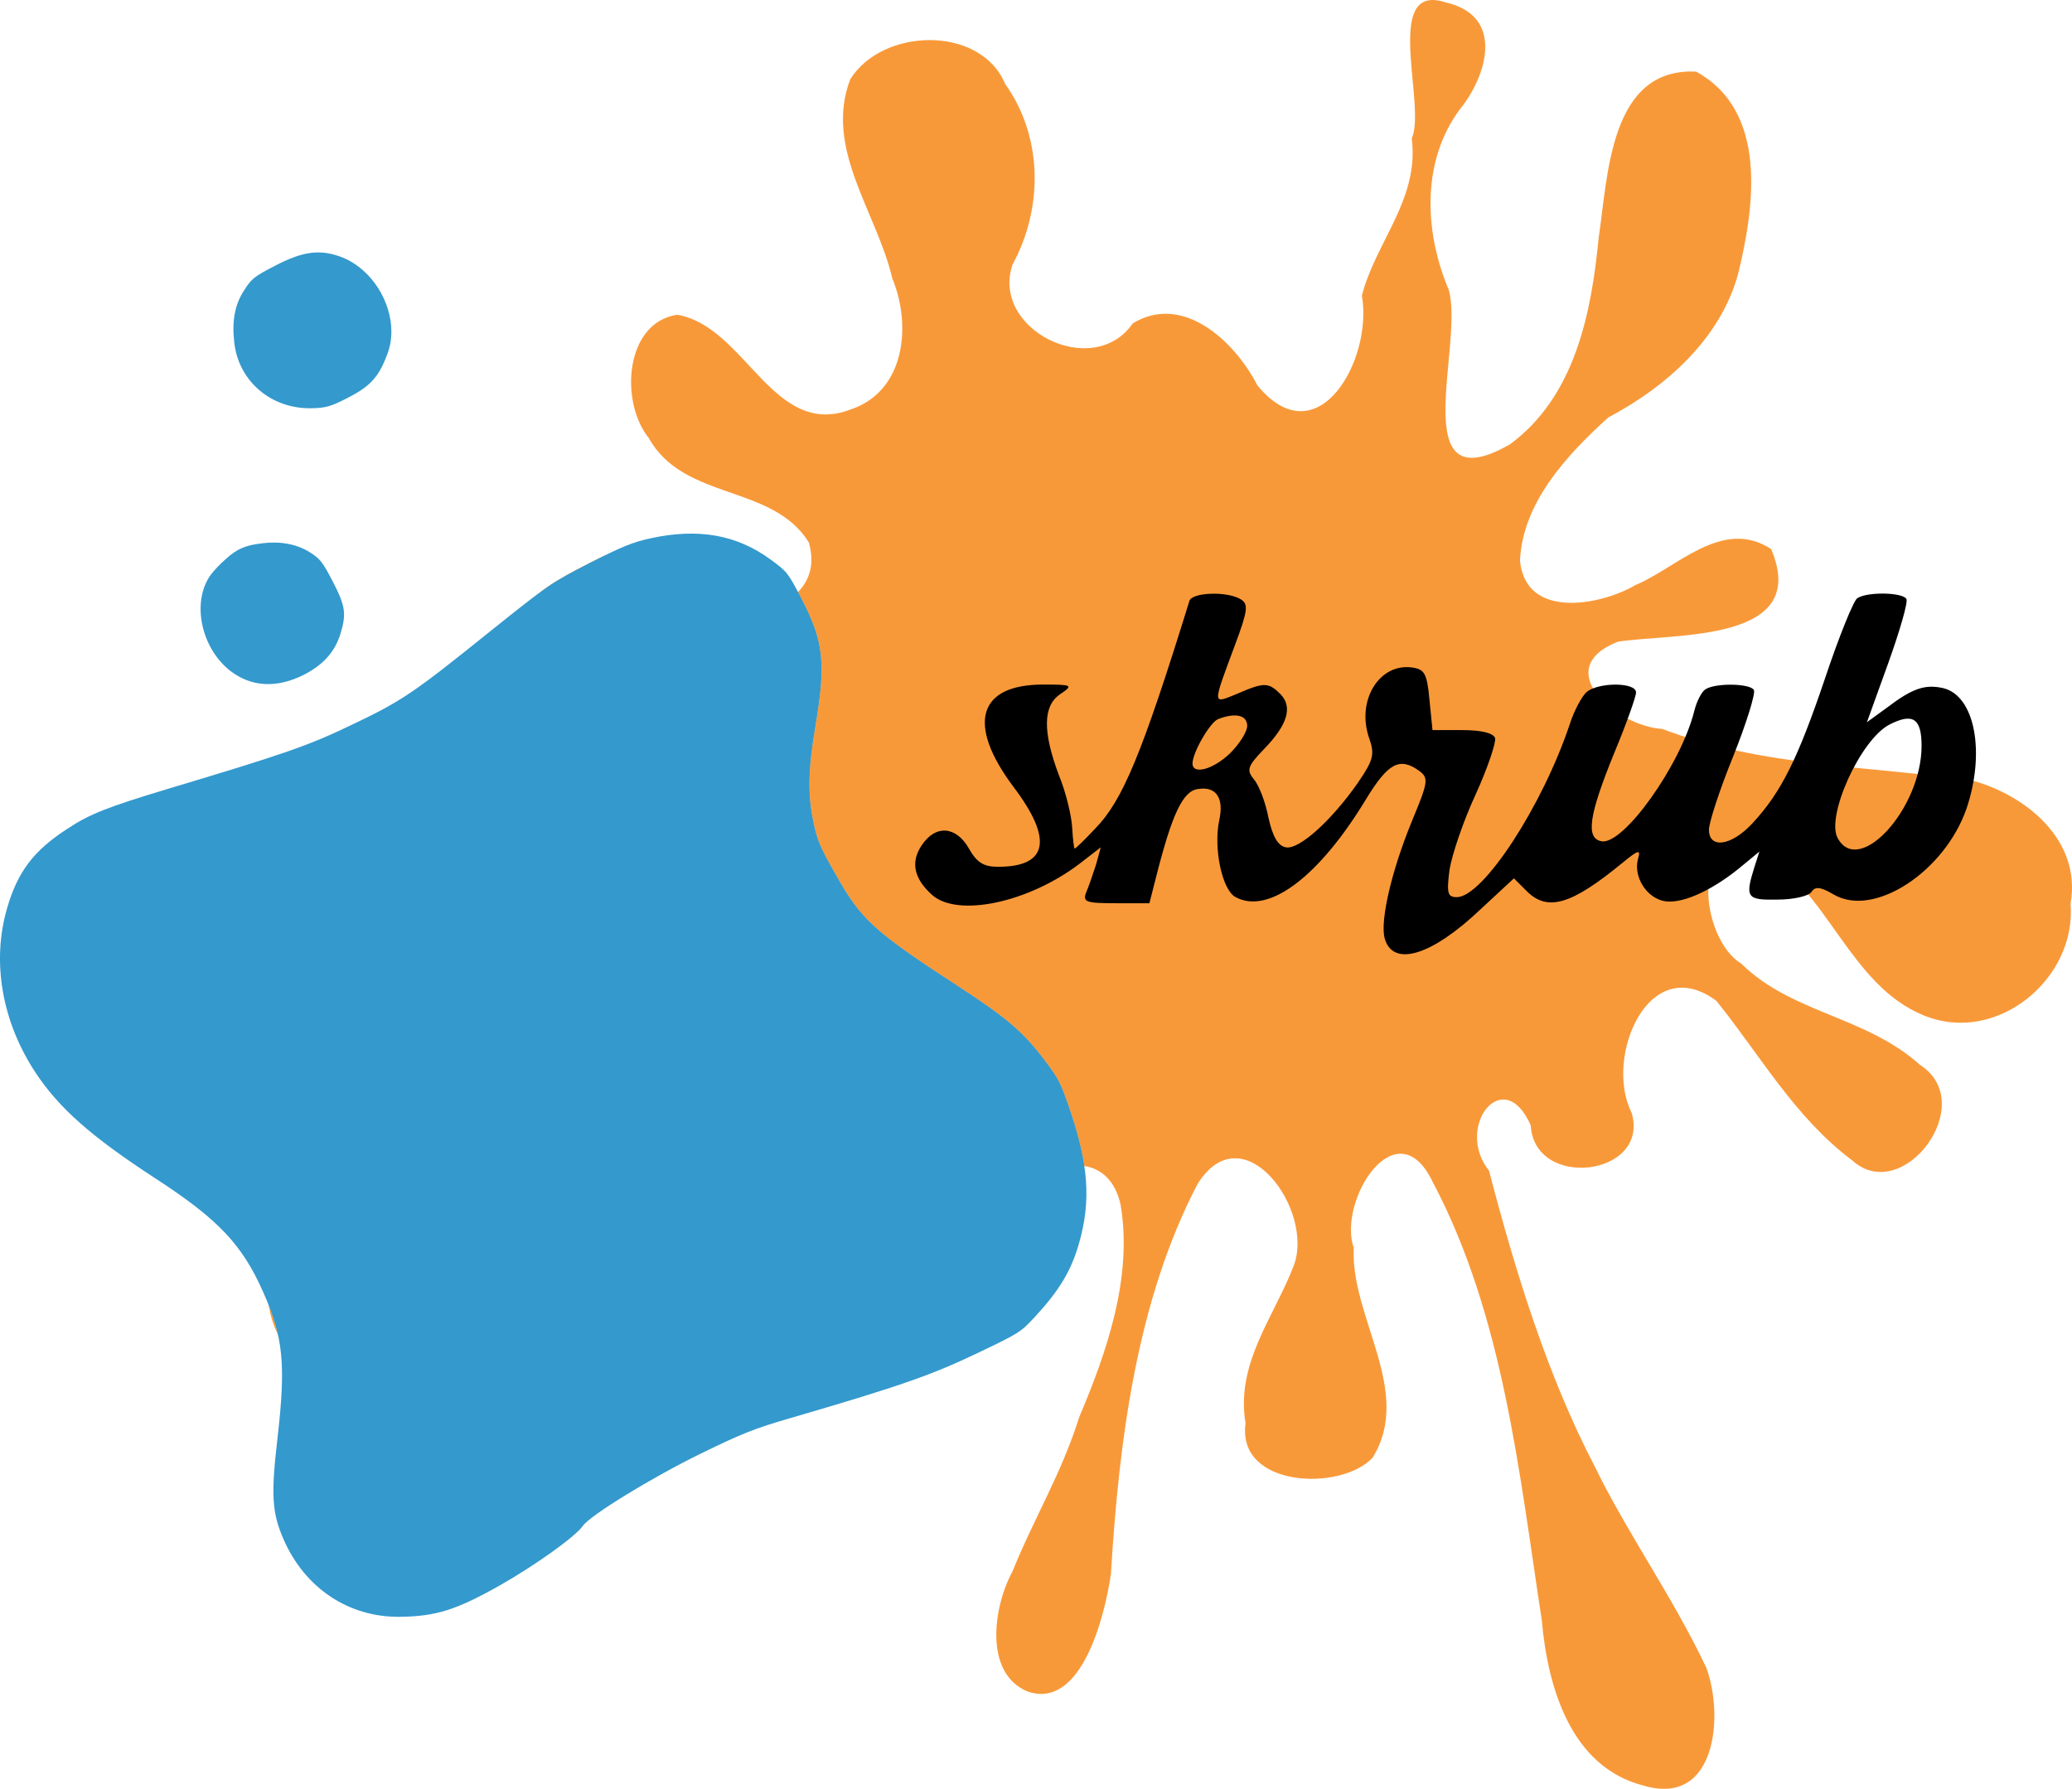
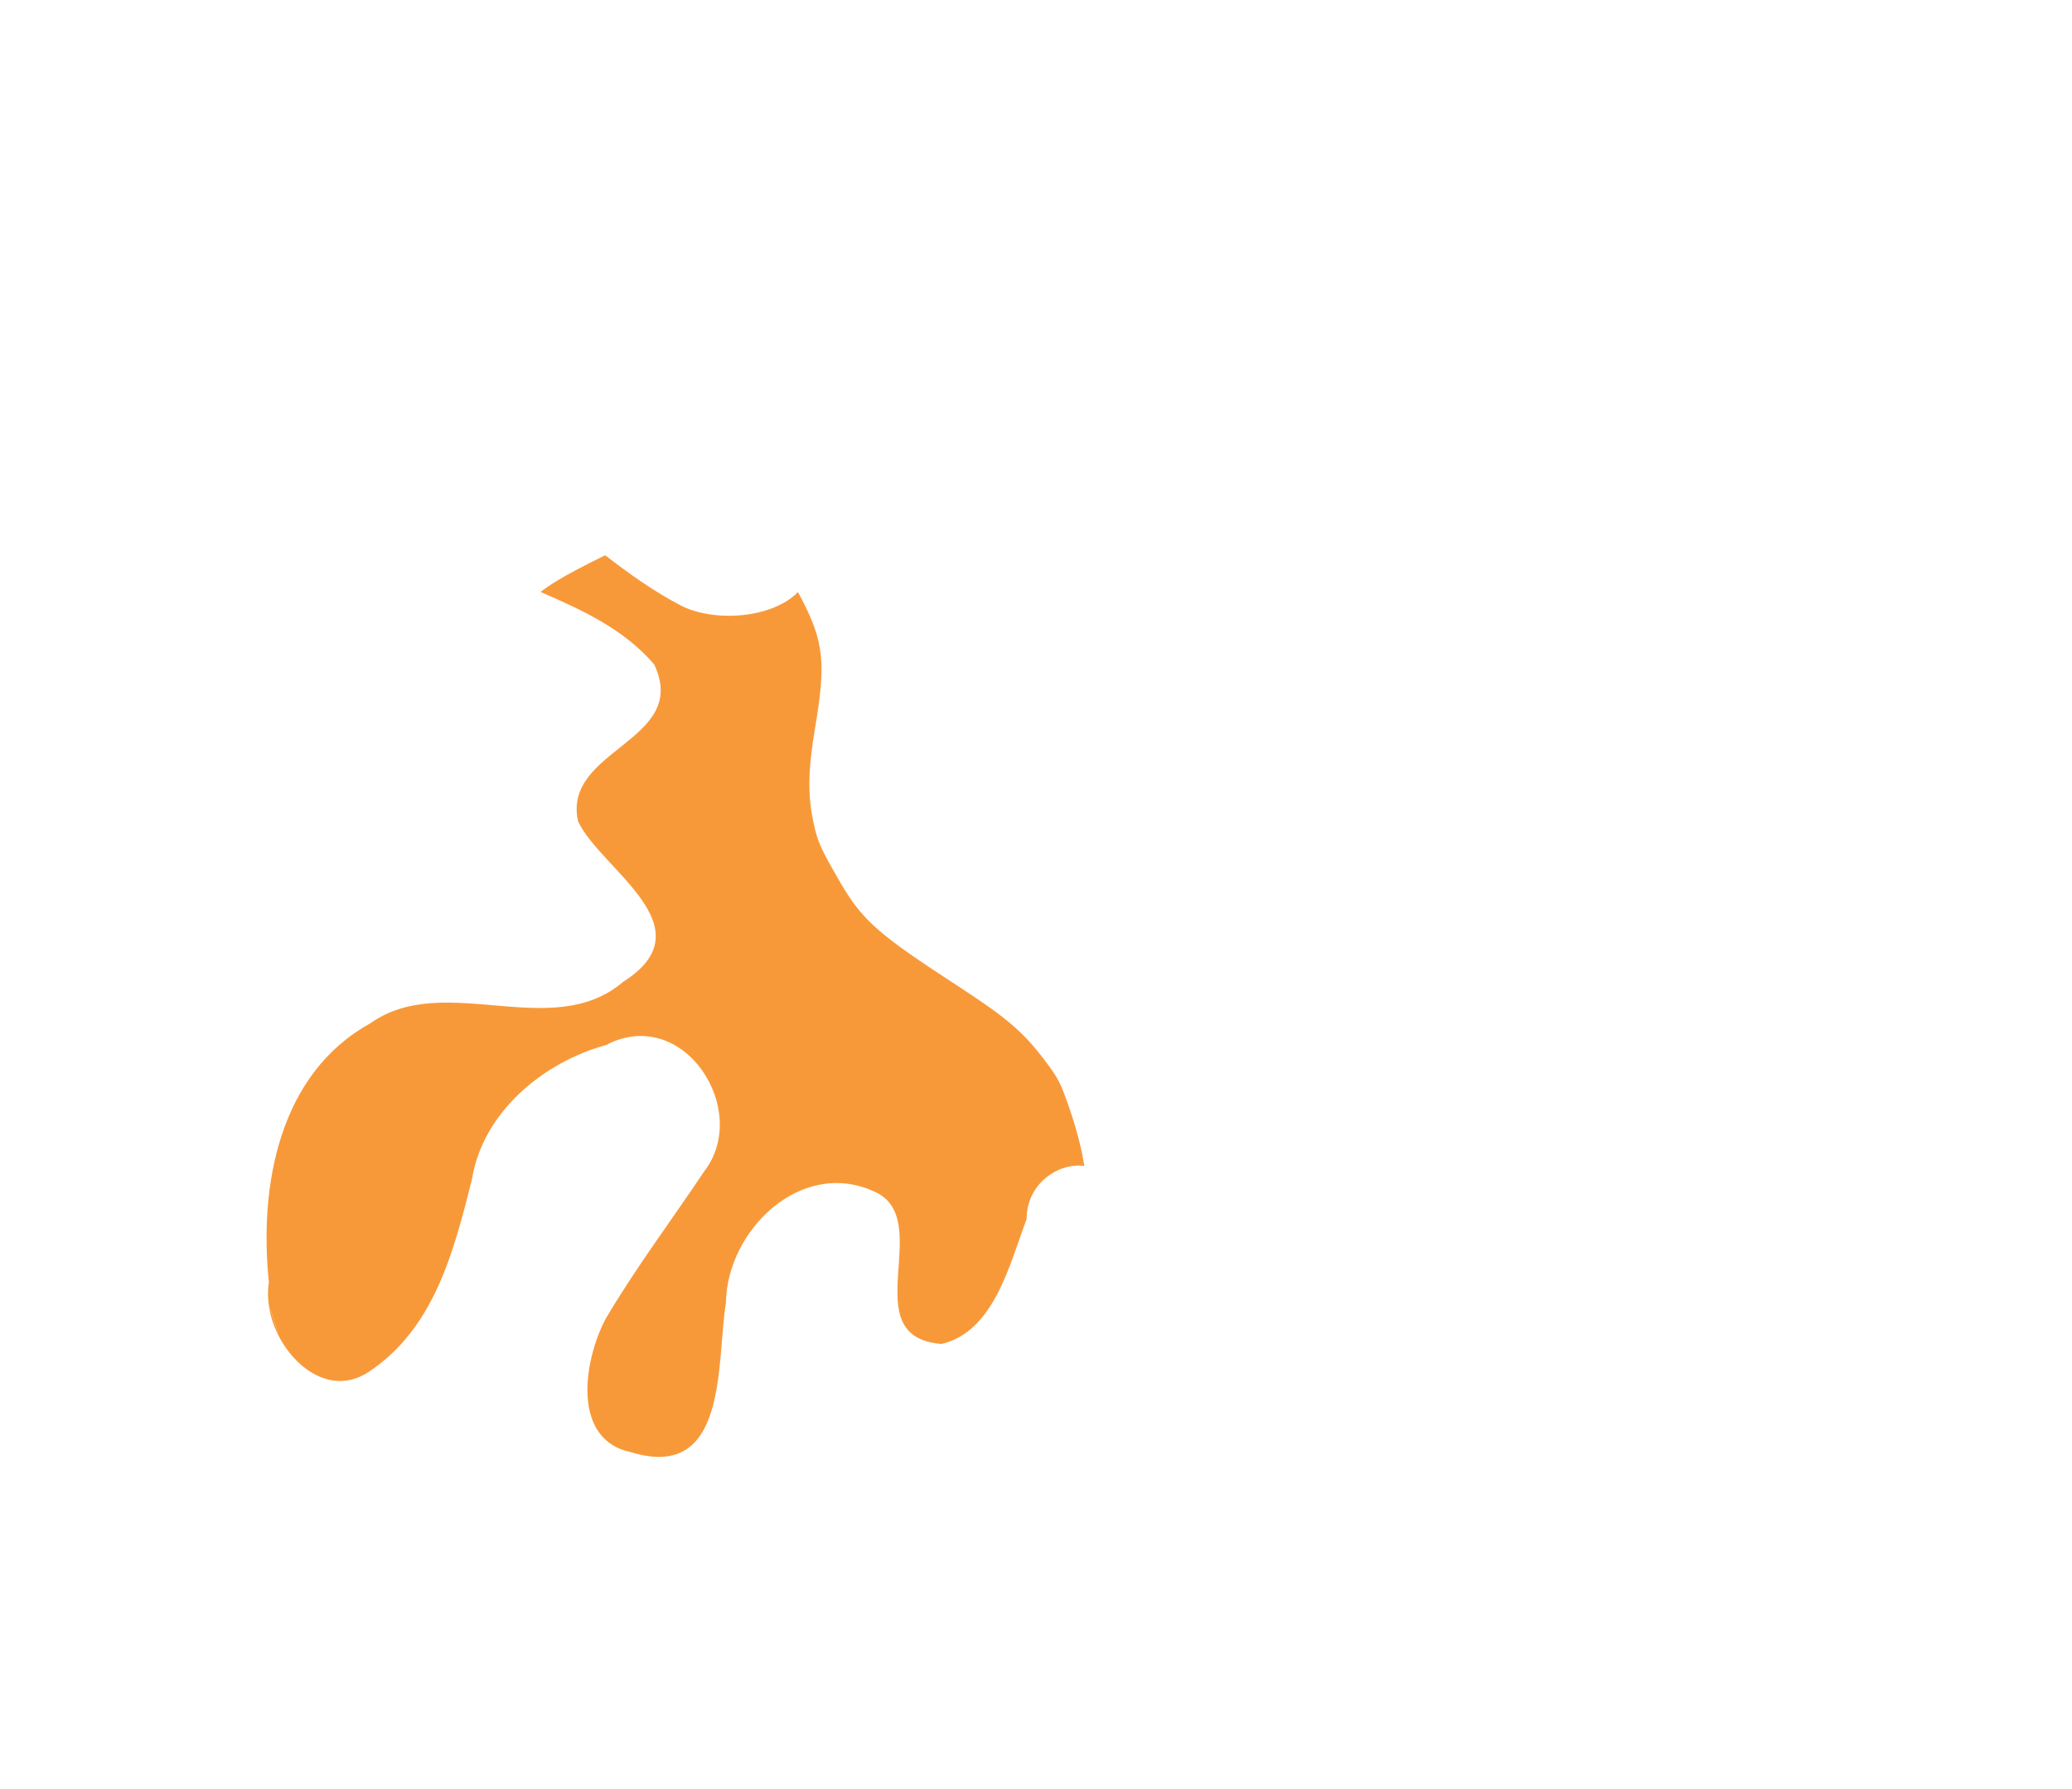
<svg xmlns="http://www.w3.org/2000/svg" xmlns:ns1="http://www.inkscape.org/namespaces/inkscape" xmlns:ns2="http://sodipodi.sourceforge.net/DTD/sodipodi-0.dtd" width="231.15mm" height="199.599mm" viewBox="0 0 231.15 199.599" version="1.1" id="svg1537" ns1:version="1.1 (c4e8f9e, 2021-05-24)" ns2:docname="logo_skrub_final.svg">
  <ns2:namedview id="namedview1539" pagecolor="#ffffff" bordercolor="#666666" borderopacity="1.0" ns1:pageshadow="2" ns1:pageopacity="0.0" ns1:pagecheckerboard="0" ns1:document-units="mm" showgrid="false" ns1:zoom="0.48517716" ns1:cx="475.0842" ns1:cy="466.83979" ns1:window-width="1312" ns1:window-height="847" ns1:window-x="241" ns1:window-y="222" ns1:window-maximized="0" ns1:current-layer="layer1" units="mm" fit-margin-top="0" fit-margin-left="0" fit-margin-right="0" fit-margin-bottom="0" />
  <defs id="defs1534" />
  <g ns1:label="Layer 1" ns1:groupmode="layer" id="layer1" transform="translate(68.055,1.433)">
    <path id="path1340" style="fill:#f89939;fill-opacity:1;stroke:none;stroke-width:0.035" d="m -37.064,147.436 c -0.025,-0.109 -0.045,-0.219 -0.072,-0.328 -0.069,-0.282 -0.145,-0.563 -0.227,-0.845 -0.083,-0.282 -0.172,-0.565 -0.269,-0.851 -0.097,-0.286 -0.201,-0.574 -0.313,-0.867 -0.035,-0.093 -0.077,-0.19 -0.114,-0.284 0.157,1.079 0.496,2.162 0.995,3.176 z" />
    <path id="path1338" style="fill:#f89939;fill-opacity:1;stroke:none;stroke-width:0.035" d="m 52.907,128.678 c -0.01,-0.069 -0.017,-0.135 -0.028,-0.205 -0.05,-0.317 -0.106,-0.639 -0.171,-0.967 -0.064,-0.327 -0.135,-0.66 -0.214,-0.999 -0.078,-0.339 -0.164,-0.685 -0.257,-1.037 -0.093,-0.352 -0.194,-0.711 -0.301,-1.078 -0.108,-0.367 -0.223,-0.742 -0.345,-1.125 -0.122,-0.383 -0.252,-0.775 -0.39,-1.176 -0.239,-0.685 -0.432,-1.226 -0.611,-1.683 -0.089,-0.229 -0.175,-0.437 -0.261,-0.631 -0.086,-0.194 -0.172,-0.375 -0.263,-0.55 -0.09,-0.175 -0.185,-0.343 -0.288,-0.514 -0.103,-0.17 -0.213,-0.342 -0.335,-0.523 -0.245,-0.361 -0.537,-0.759 -0.907,-1.252 -0.302,-0.4 -0.595,-0.775 -0.886,-1.131 -0.291,-0.356 -0.581,-0.693 -0.877,-1.018 -0.296,-0.325 -0.599,-0.638 -0.915,-0.945 -0.316,-0.307 -0.647,-0.609 -0.998,-0.913 -0.352,-0.303 -0.725,-0.609 -1.128,-0.922 -0.403,-0.313 -0.835,-0.634 -1.304,-0.97 -0.469,-0.336 -0.976,-0.688 -1.527,-1.061 -0.551,-0.373 -1.146,-0.768 -1.794,-1.191 -1.212,-0.787 -2.293,-1.497 -3.264,-2.144 -0.971,-0.647 -1.831,-1.233 -2.6,-1.775 -0.384,-0.271 -0.745,-0.531 -1.086,-0.782 -0.341,-0.251 -0.662,-0.494 -0.964,-0.729 -0.302,-0.236 -0.586,-0.465 -0.855,-0.689 -0.268,-0.224 -0.521,-0.444 -0.76,-0.661 -0.239,-0.217 -0.465,-0.432 -0.68,-0.647 -0.215,-0.215 -0.419,-0.429 -0.615,-0.646 -0.195,-0.217 -0.382,-0.435 -0.563,-0.658 -0.181,-0.223 -0.356,-0.449 -0.527,-0.682 -0.171,-0.233 -0.338,-0.472 -0.503,-0.72 -0.166,-0.248 -0.33,-0.504 -0.495,-0.77 -0.165,-0.267 -0.332,-0.544 -0.501,-0.834 -0.17,-0.29 -0.343,-0.593 -0.521,-0.911 -0.43,-0.751 -0.773,-1.361 -1.052,-1.886 -0.139,-0.263 -0.263,-0.504 -0.374,-0.731 -0.111,-0.227 -0.208,-0.44 -0.296,-0.645 -0.088,-0.205 -0.166,-0.403 -0.236,-0.6 -0.07,-0.197 -0.134,-0.394 -0.193,-0.597 -0.059,-0.203 -0.115,-0.413 -0.168,-0.636 -0.054,-0.223 -0.106,-0.459 -0.161,-0.715 -0.082,-0.39 -0.154,-0.774 -0.214,-1.158 -0.06,-0.383 -0.109,-0.766 -0.147,-1.152 -0.038,-0.386 -0.064,-0.777 -0.079,-1.177 -0.015,-0.4 -0.018,-0.81 -0.01,-1.234 0.008,-0.424 0.029,-0.863 0.061,-1.321 0.032,-0.458 0.076,-0.936 0.133,-1.439 0.056,-0.503 0.125,-1.031 0.206,-1.59 0.081,-0.558 0.175,-1.147 0.281,-1.771 0.145,-0.867 0.268,-1.663 0.367,-2.401 0.05,-0.369 0.094,-0.725 0.131,-1.067 0.038,-0.342 0.069,-0.672 0.095,-0.991 0.025,-0.319 0.044,-0.626 0.057,-0.924 0.013,-0.298 0.019,-0.587 0.018,-0.868 -5.29e-4,-0.281 -0.008,-0.555 -0.022,-0.822 -0.014,-0.268 -0.035,-0.529 -0.063,-0.787 -0.028,-0.257 -0.063,-0.51 -0.105,-0.76 -0.042,-0.25 -0.092,-0.498 -0.148,-0.744 -0.057,-0.246 -0.121,-0.492 -0.193,-0.738 -0.072,-0.246 -0.151,-0.493 -0.238,-0.742 -0.087,-0.249 -0.182,-0.501 -0.285,-0.756 -0.103,-0.255 -0.214,-0.515 -0.333,-0.78 -0.119,-0.265 -0.246,-0.536 -0.382,-0.814 -0.135,-0.278 -0.279,-0.563 -0.431,-0.857 -0.176,-0.34 -0.283,-0.531 -0.426,-0.803 -2.918,2.978 -9.401,3.379 -13.044,1.507 -2.95,-1.523 -5.725,-3.502 -8.463,-5.615 -0.536,0.262 -1.069,0.523 -1.763,0.875 -0.546,0.283 -1.027,0.532 -1.461,0.761 -0.435,0.229 -0.824,0.439 -1.189,0.643 -0.364,0.204 -0.704,0.403 -1.039,0.61 -0.335,0.207 -0.666,0.423 -1.013,0.661 -0.235,0.162 -0.496,0.354 -0.753,0.541 4.611,1.997 9.316,4.148 12.681,8.085 4.078,8.574 -10.283,9.418 -8.489,17.509 2.501,5.362 14.618,11.827 5.032,17.91 -7.96,6.807 -19.935,-1.245 -28.187,4.621 -10.221,5.627 -12.455,18.168 -11.334,28.948 -0.146,0.827 -0.13,1.696 -0.003,2.568 0.037,0.094 0.078,0.191 0.114,0.284 0.112,0.293 0.216,0.581 0.313,0.867 0.097,0.286 0.187,0.569 0.269,0.851 0.083,0.282 0.159,0.564 0.227,0.845 0.027,0.109 0.047,0.219 0.072,0.328 1.946,3.958 6.165,6.849 10.13,4.219 7.294,-4.82 9.49,-13.36 11.536,-21.52 1.198,-7.429 7.906,-13.032 14.958,-14.958 8.646,-4.526 16.225,7.288 10.936,14.111 -3.721,5.574 -7.622,10.739 -11.007,16.474 -2.516,4.827 -3.727,13.492 2.858,14.852 10.888,3.318 9.5,-10.057 10.583,-16.686 0.108,-8.041 8.349,-16.137 16.51,-12.418 7.061,3.029 -2.402,16.239 7.536,17.026 5.863,-1.388 7.582,-8.847 9.503,-13.957 -0.031,-3.803 3.431,-6.314 6.428,-5.903 z" />
-     <path id="path1336" style="fill:#f89939;fill-opacity:1;stroke:none;stroke-width:0.035" d="M 92.021,-1.424 C 86.682,-1.819 91.008,10.593 89.438,14.006 90.313,20.804 85.377,25.603 83.874,31.57 85.138,38.626 78.969,49.724 72.232,41.589 69.692,36.636 63.909,31.24 58.315,34.648 53.905,41.044 42.461,35.355 44.892,28.113 48.32,21.816 48.325,13.89 44.081,7.934 41.31,1.343 30.404,1.65 26.799,7.409 c -2.96,7.755 2.983,14.853 4.688,22.221 2.18,5.243 1.429,12.569 -4.586,14.605 -8.714,3.389 -11.736,-9.227 -19.403,-10.548 -5.835,0.867 -6.443,9.703 -3.175,13.758 3.901,7.022 13.819,5.117 17.851,11.642 0.687,2.381 0.093,4.22 -1.208,5.548 0.143,0.271 0.25,0.463 0.426,0.803 0.152,0.294 0.296,0.579 0.431,0.857 0.135,0.278 0.263,0.549 0.382,0.814 0.119,0.265 0.23,0.524 0.333,0.78 0.103,0.255 0.198,0.507 0.285,0.756 0.087,0.249 0.166,0.496 0.238,0.742 0.072,0.246 0.136,0.491 0.193,0.738 0.057,0.246 0.106,0.494 0.148,0.744 0.042,0.25 0.077,0.503 0.105,0.76 0.028,0.257 0.048,0.519 0.063,0.787 0.014,0.268 0.021,0.541 0.022,0.822 5.29e-4,0.281 -0.005,0.57 -0.018,0.868 -0.013,0.298 -0.032,0.606 -0.057,0.924 -0.025,0.319 -0.057,0.648 -0.095,0.991 -0.038,0.342 -0.082,0.698 -0.131,1.067 -0.099,0.739 -0.222,1.535 -0.367,2.401 -0.106,0.624 -0.2,1.213 -0.281,1.771 -0.081,0.558 -0.149,1.086 -0.206,1.59 -0.056,0.503 -0.101,0.981 -0.133,1.439 -0.032,0.458 -0.053,0.897 -0.061,1.321 -0.009,0.424 -0.005,0.834 0.01,1.234 0.015,0.4 0.041,0.79 0.079,1.177 0.038,0.386 0.087,0.769 0.147,1.152 0.06,0.383 0.132,0.767 0.214,1.158 0.054,0.256 0.107,0.492 0.161,0.715 0.054,0.223 0.109,0.433 0.168,0.636 0.059,0.203 0.122,0.4 0.193,0.597 0.07,0.197 0.149,0.395 0.236,0.6 0.088,0.205 0.185,0.418 0.296,0.645 0.111,0.227 0.234,0.468 0.374,0.731 0.279,0.525 0.622,1.135 1.052,1.886 0.179,0.318 0.352,0.621 0.521,0.911 0.17,0.29 0.336,0.567 0.501,0.834 0.165,0.267 0.329,0.523 0.495,0.77 0.166,0.248 0.333,0.487 0.503,0.72 0.171,0.233 0.346,0.46 0.527,0.682 0.181,0.223 0.367,0.441 0.563,0.658 0.195,0.217 0.4,0.431 0.615,0.646 0.215,0.215 0.441,0.43 0.68,0.647 0.239,0.217 0.492,0.437 0.76,0.661 0.268,0.224 0.553,0.453 0.855,0.689 0.302,0.236 0.623,0.478 0.964,0.729 0.341,0.251 0.702,0.511 1.086,0.782 0.769,0.542 1.629,1.128 2.6,1.775 0.971,0.647 2.052,1.357 3.264,2.144 0.648,0.423 1.243,0.818 1.794,1.191 0.551,0.373 1.057,0.725 1.527,1.061 0.469,0.336 0.901,0.657 1.304,0.97 0.403,0.313 0.776,0.618 1.128,0.922 0.352,0.303 0.682,0.605 0.998,0.913 0.316,0.307 0.619,0.62 0.915,0.945 0.296,0.325 0.586,0.662 0.877,1.018 0.291,0.356 0.584,0.73 0.886,1.131 0.37,0.493 0.663,0.89 0.907,1.252 0.122,0.181 0.233,0.353 0.335,0.523 0.103,0.17 0.197,0.339 0.288,0.514 0.09,0.175 0.176,0.356 0.263,0.55 0.086,0.194 0.172,0.402 0.261,0.631 0.179,0.457 0.373,0.998 0.611,1.683 0.137,0.401 0.267,0.793 0.39,1.176 0.122,0.383 0.238,0.758 0.345,1.125 0.108,0.367 0.208,0.726 0.301,1.078 0.093,0.352 0.178,0.698 0.257,1.037 0.078,0.339 0.15,0.672 0.214,0.999 0.064,0.328 0.121,0.649 0.171,0.967 0.011,0.069 0.018,0.136 0.028,0.205 1.813,0.249 3.455,1.566 4.05,4.316 1.375,8.103 -1.563,16.494 -4.621,23.707 -1.949,6.252 -5.06,11.298 -7.443,17.215 -2.106,3.855 -3.241,11.296 1.654,13.379 6.01,2.121 8.626,-8.289 9.331,-13.083 0.892,-14.84 2.886,-30.537 9.653,-43.511 5.087,-8.187 13.198,2.985 10.699,9.203 -2.236,5.736 -6.453,10.824 -5.331,17.496 -0.991,7.169 10.657,7.609 14.176,3.816 4.568,-7.416 -2.476,-15.619 -2.111,-23.417 -1.822,-5.265 4.81,-15.811 8.849,-7.274 7.863,14.921 9.6,32.308 12.136,48.86 0.653,7.432 3.226,16.331 11.324,18.415 8.197,2.438 8.991,-7.883 7.02,-13.159 -3.743,-7.927 -8.72,-14.817 -12.489,-22.542 -5.228,-10.052 -8.779,-21.537 -11.748,-32.914 -3.887,-4.857 1.62,-11.982 4.657,-5.045 0.412,7.253 13.34,5.666 11.254,-1.412 -3.104,-6.131 1.874,-18.117 9.454,-12.488 4.842,5.993 8.724,12.993 15.17,17.815 5.654,5.1 14.227,-6.402 7.536,-10.676 -6.033,-5.431 -14.278,-5.729 -19.919,-11.285 -4.656,-2.805 -5.843,-15.409 2.011,-12.506 7.678,4.237 9.984,14.86 18.324,18.273 8.203,3.37 17.096,-4.149 16.389,-12.452 1.253,-7.044 -4.89,-12.051 -10.865,-13.723 -11.623,-1.691 -23.578,-1.541 -34.678,-5.785 -5.061,-0.291 -12.661,-6.7 -4.948,-9.737 6.35,-0.975 21.554,0.161 17.086,-10.34 -5.459,-3.551 -10.506,2.109 -15.137,4.025 -3.728,2.203 -12.214,3.955 -12.878,-2.707 0.286,-6.476 5.189,-11.769 9.844,-15.99 6.521,-3.455 12.531,-8.824 14.499,-16.051 1.824,-7.483 3.346,-18.139 -4.692,-22.543 -9.646,-0.473 -9.832,11.615 -10.865,18.486 -0.825,8.478 -2.633,17.746 -9.913,23.107 -11.8,6.75 -5.092,-11.147 -6.808,-17.215 -2.779,-6.562 -3.049,-14.429 1.235,-20.179 2.95,-3.622 5.109,-10.404 -1.587,-11.924 -0.446,-0.147 -0.846,-0.23 -1.201,-0.256 z" />
-     <path d="m 64.641,65.596 c -5.287,17.08 -7.456,22.299 -10.506,25.417 -1.152,1.22 -2.169,2.237 -2.304,2.237 -0.068,0 -0.203,-1.017 -0.271,-2.304 -0.068,-1.288 -0.678,-3.931 -1.491,-5.897 -1.83,-4.88 -1.762,-7.727 0.136,-9.015 1.491,-1.017 1.423,-1.084 -1.898,-1.084 -7.252,0 -8.54,4.406 -3.321,11.387 4.473,5.897 3.863,8.947 -1.694,8.947 -1.627,0 -2.372,-0.474 -3.253,-2.033 -1.423,-2.508 -3.728,-2.711 -5.287,-0.339 -1.22,1.83 -0.881,3.66 1.152,5.49 2.847,2.576 10.777,0.881 16.47,-3.457 l 2.372,-1.83 -0.542,1.966 c -0.339,1.017 -0.813,2.44 -1.084,3.05 -0.407,1.084 -0.068,1.22 3.321,1.22 h 3.728 l 0.746,-2.914 c 1.762,-6.981 2.982,-9.625 4.677,-9.828 2.033,-0.339 2.914,1.017 2.372,3.457 -0.678,3.186 0.339,7.862 1.83,8.608 3.66,1.966 9.286,-2.237 14.572,-10.98 2.44,-3.999 3.728,-4.677 5.897,-3.118 1.084,0.813 1.017,1.22 -0.813,5.626 -2.304,5.626 -3.525,11.048 -3.05,13.014 0.881,3.321 5.219,2.033 10.709,-3.186 l 3.728,-3.457 1.423,1.423 c 2.304,2.304 4.948,1.559 10.641,-3.118 1.898,-1.559 2.101,-1.559 1.762,-0.407 -0.474,1.898 0.881,4.134 2.779,4.609 1.898,0.474 5.287,-1.017 8.472,-3.592 l 2.304,-1.898 -0.542,1.694 c -1.084,3.457 -0.881,3.728 2.576,3.66 1.83,0 3.525,-0.407 3.796,-0.881 0.407,-0.61 1.017,-0.542 2.508,0.339 4.473,2.576 12.336,-2.576 14.776,-9.625 2.101,-6.236 0.949,-12.539 -2.576,-13.42 -2.033,-0.474 -3.457,0 -6.303,2.169 l -2.237,1.627 2.372,-6.575 c 1.288,-3.592 2.237,-6.846 2.033,-7.185 -0.474,-0.746 -4.406,-0.813 -5.49,-0.068 -0.407,0.271 -2.033,4.27 -3.592,8.947 -3.05,9.015 -4.88,12.675 -8.066,16.131 -2.372,2.576 -4.88,2.914 -4.88,0.746 0,-0.813 1.22,-4.541 2.711,-8.201 1.491,-3.728 2.508,-7.049 2.304,-7.388 -0.407,-0.746 -4.338,-0.813 -5.422,-0.068 -0.407,0.271 -0.949,1.288 -1.22,2.372 -1.491,6.032 -7.93,15.047 -10.37,14.572 -1.762,-0.339 -1.423,-2.847 1.423,-9.828 1.356,-3.253 2.44,-6.303 2.44,-6.778 0,-1.152 -4.135,-1.152 -5.49,-0.068 -0.542,0.474 -1.423,2.101 -1.898,3.592 -3.05,9.15 -9.692,19.317 -12.607,19.317 -1.017,0 -1.152,-0.407 -0.813,-3.05 0.271,-1.694 1.559,-5.49 2.914,-8.405 1.356,-2.982 2.304,-5.829 2.169,-6.303 -0.203,-0.542 -1.491,-0.881 -3.66,-0.881 h -3.321 l -0.339,-3.389 c -0.271,-2.914 -0.542,-3.389 -1.898,-3.592 -3.728,-0.542 -6.303,3.728 -4.812,7.93 0.61,1.762 0.474,2.372 -1.288,4.948 -2.982,4.27 -6.575,7.456 -7.998,7.185 -0.881,-0.136 -1.491,-1.152 -1.966,-3.321 -0.339,-1.762 -1.084,-3.66 -1.627,-4.27 -0.813,-1.017 -0.746,-1.423 1.084,-3.321 2.711,-2.779 3.253,-4.745 1.898,-6.168 -1.356,-1.356 -1.83,-1.356 -4.812,-0.068 -2.847,1.152 -2.847,1.491 -0.203,-5.626 1.356,-3.66 1.423,-4.338 0.61,-4.88 -1.491,-0.949 -5.422,-0.813 -5.761,0.135 z m 6.439,13.962 c 0,0.678 -0.881,2.033 -1.898,3.05 -1.898,1.83 -4.202,2.44 -4.202,1.152 0,-1.22 1.966,-4.609 2.847,-4.948 1.898,-0.746 3.253,-0.474 3.253,0.746 z m 75.234,2.237 c 0,6.981 -6.981,14.64 -9.353,10.302 -1.356,-2.372 2.508,-10.98 5.761,-12.675 2.643,-1.356 3.592,-0.678 3.592,2.372 z" id="path14949" style="fill:#000000;stroke:none;stroke-width:0.052" ns1:export-filename="/Users/leo/logo_skrub_palette_revert2.png" ns1:export-xdpi="400.89999" ns1:export-ydpi="400.89999" />
-     <path d="m -40.819,30.96 c -1.052,1.6 -1.38,3.452 -1.098,5.846 0.479,4.304 4.139,7.425 8.632,7.31 1.572,-0.022 2.172,-0.2 4.072,-1.183 2.498,-1.293 3.427,-2.301 4.387,-4.909 1.517,-4.018 -1.126,-9.38 -5.353,-10.854 -2.291,-0.794 -4.135,-0.532 -7.127,1.016 -2.394,1.239 -2.679,1.452 -3.513,2.774 z" id="path3578" style="fill:#3499cd;fill-opacity:1;stroke:none;stroke-width:0.029" />
-     <path d="m -42.879,60.956 c -0.66,0.573 -1.422,1.396 -1.705,1.806 -2.107,3.004 -1.054,8.1 2.218,10.662 2.358,1.815 5.203,1.959 8.235,0.423 2.134,-1.104 3.411,-2.524 4.039,-4.498 0.702,-2.277 0.585,-3.14 -0.828,-5.872 -1.144,-2.212 -1.425,-2.562 -2.601,-3.305 -1.414,-0.885 -3.28,-1.239 -5.229,-0.989 -1.962,0.224 -2.848,0.616 -4.129,1.774 z" id="path3580" style="fill:#3499cd;fill-opacity:1;stroke:none;stroke-width:0.029" />
-     <path d="m -60.532,91.038 c -3.779,2.45 -5.542,4.781 -6.73,8.86 -1.739,5.947 -0.585,12.64 3.137,18.302 2.637,4.012 6.272,7.212 13.386,11.844 7.008,4.555 9.681,7.361 12.035,12.675 2.272,5.092 2.55,8.115 1.603,16.357 -0.738,6.287 -0.619,8.303 0.694,11.286 2.395,5.457 7.301,8.691 13,8.612 3.996,-0.055 6.24,-0.755 11.142,-3.522 3.952,-2.243 8.429,-5.45 9.238,-6.628 0.809,-1.177 7.774,-5.441 13.201,-8.085 4.503,-2.198 5.924,-2.768 9.852,-3.911 12.098,-3.522 15.789,-4.805 20.84,-7.221 4.843,-2.308 4.907,-2.374 6.483,-4.047 2.75,-2.973 4.069,-5.141 4.957,-8.206 1.375,-4.802 1.096,-8.847 -1.103,-15.264 -0.955,-2.739 -1.184,-3.181 -2.666,-5.152 -2.416,-3.203 -4.246,-4.763 -9.43,-8.151 -9.692,-6.299 -11.073,-7.564 -13.934,-12.648 -1.719,-3.003 -2.044,-3.759 -2.479,-5.81 -0.659,-3.123 -0.618,-5.849 0.23,-10.84 1.162,-6.935 0.906,-9.342 -1.531,-14.052 -1.548,-2.992 -1.628,-3.083 -3.534,-4.472 -3.759,-2.739 -8.042,-3.492 -13.346,-2.331 -1.986,0.434 -3.132,0.895 -6.815,2.768 -4.371,2.262 -4.514,2.369 -10.955,7.516 -8.708,7.013 -9.955,7.856 -15.513,10.502 -4.829,2.334 -7.516,3.262 -20.539,7.164 -6.733,2.033 -8.741,2.807 -11.221,4.454 z" id="path3582" style="fill:#3499cd;fill-opacity:1;stroke:none;stroke-width:0.029" />
  </g>
</svg>